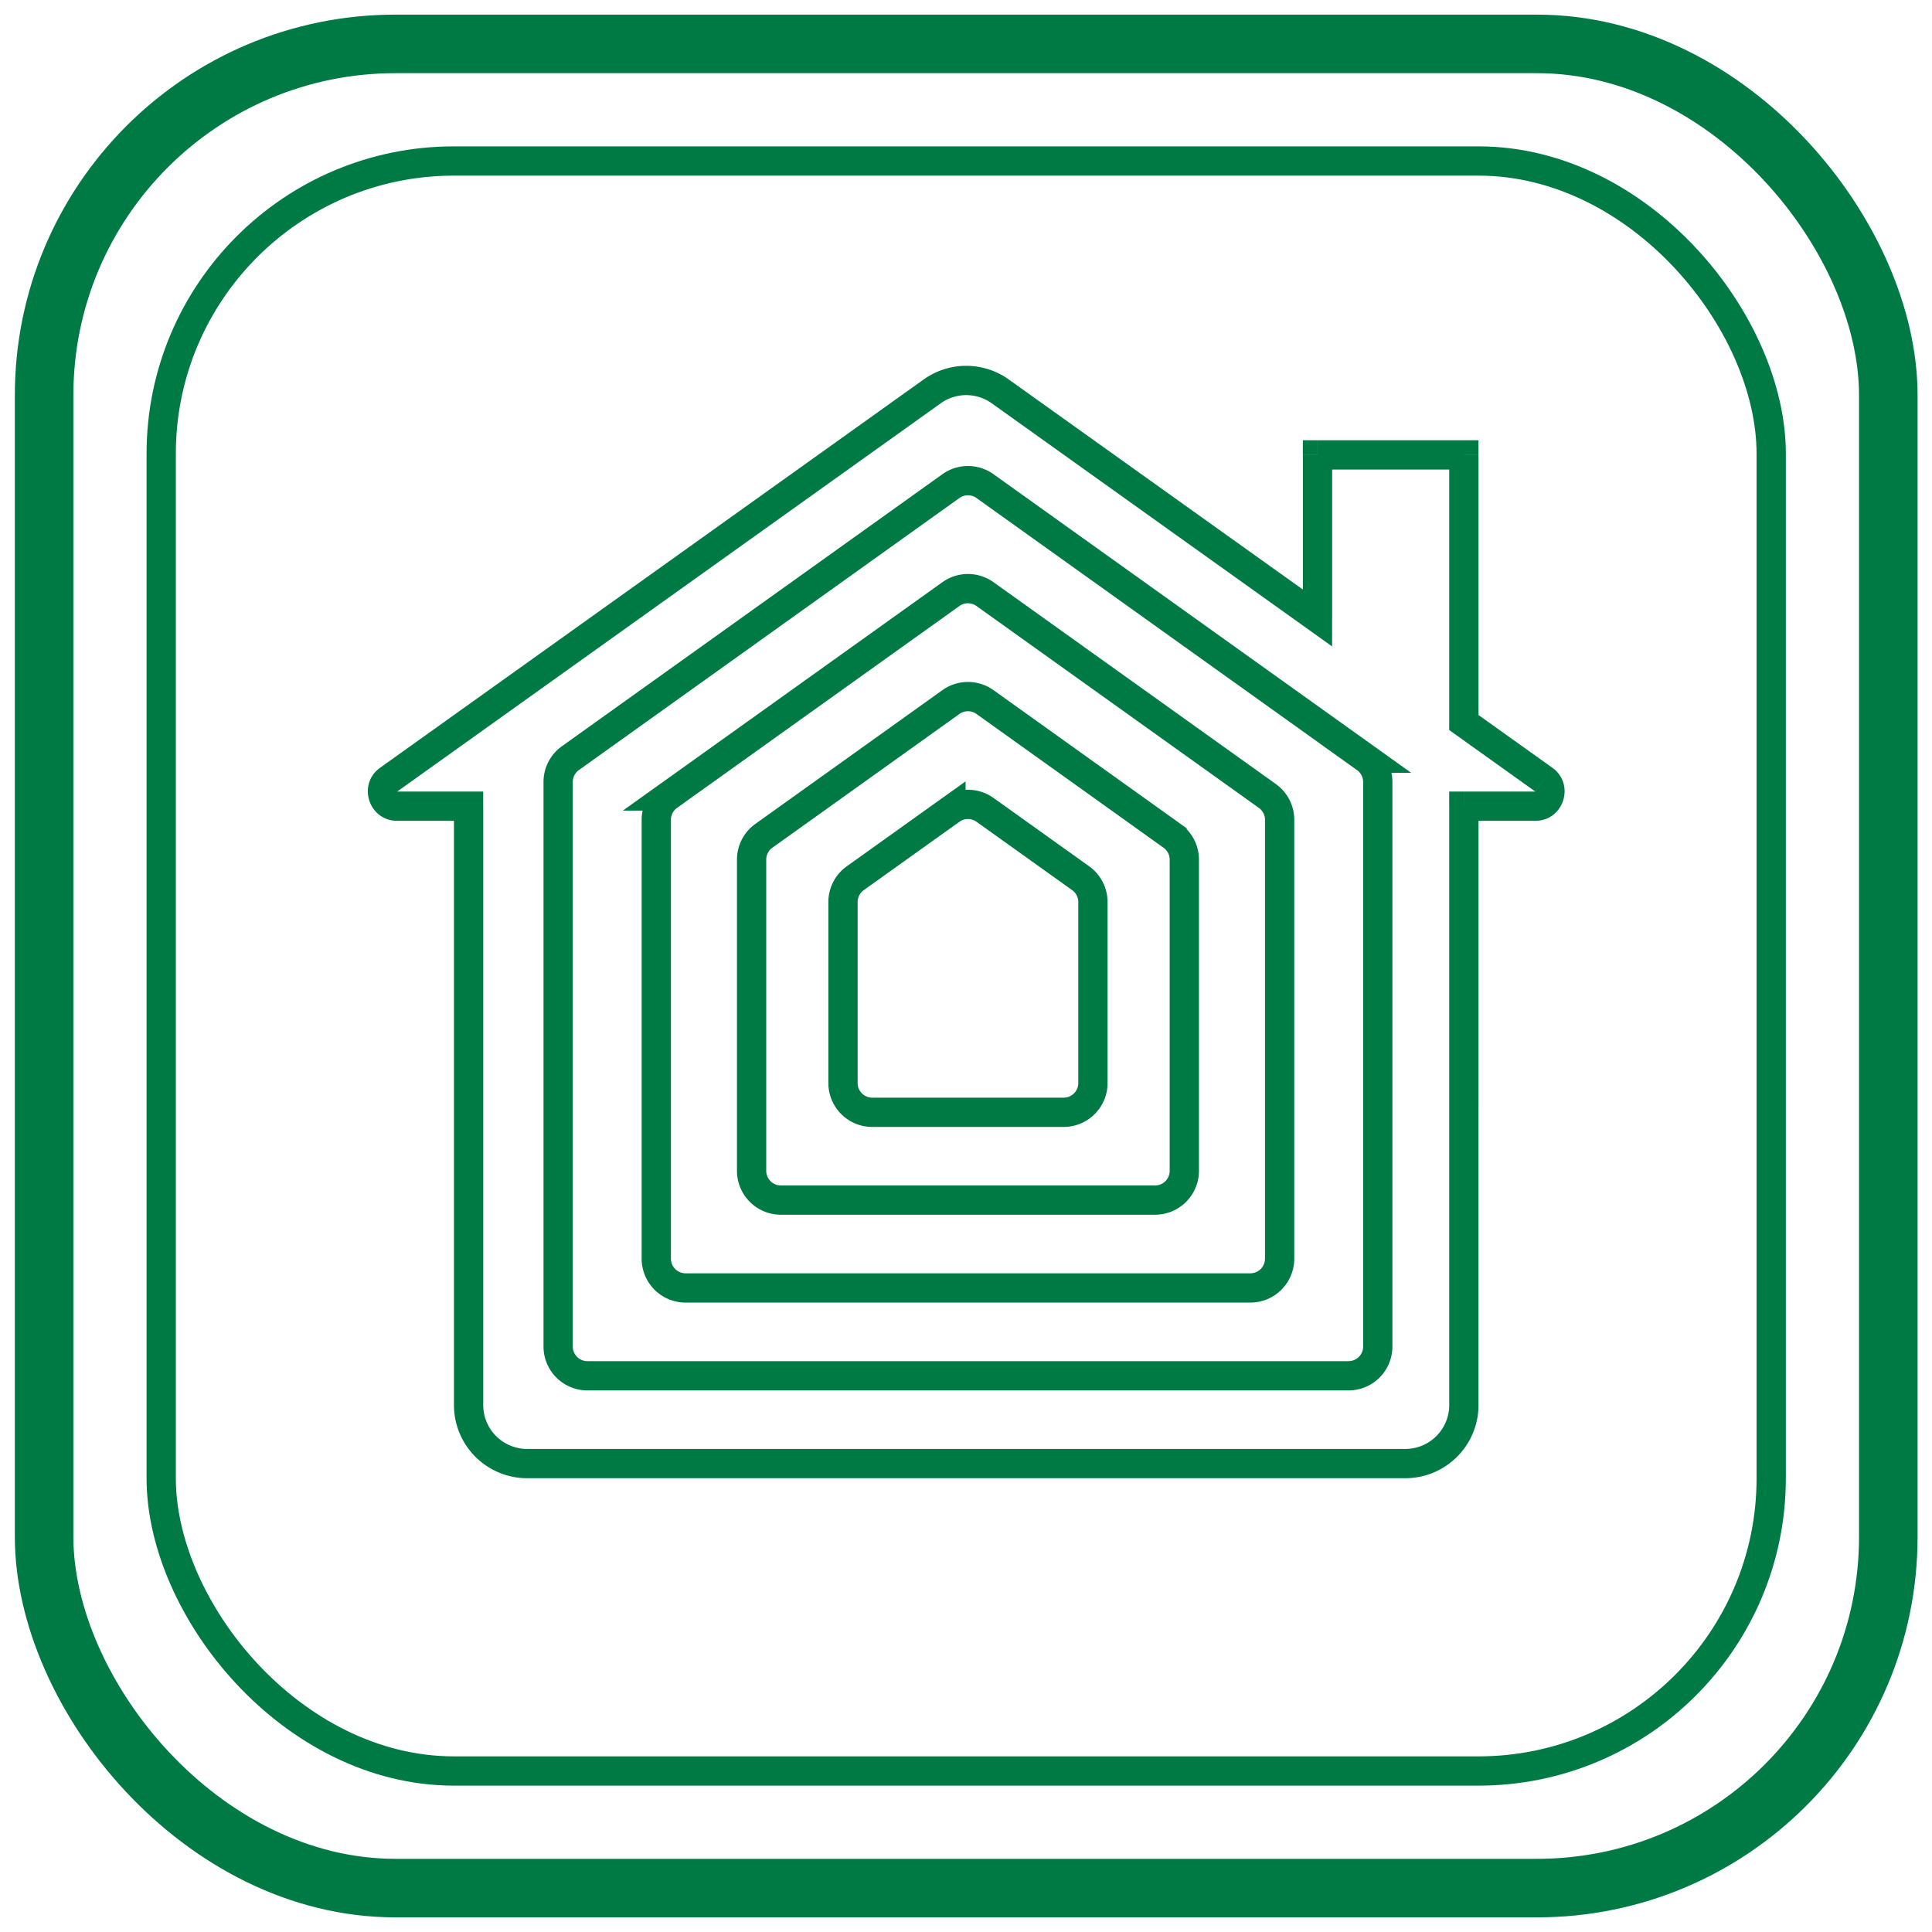
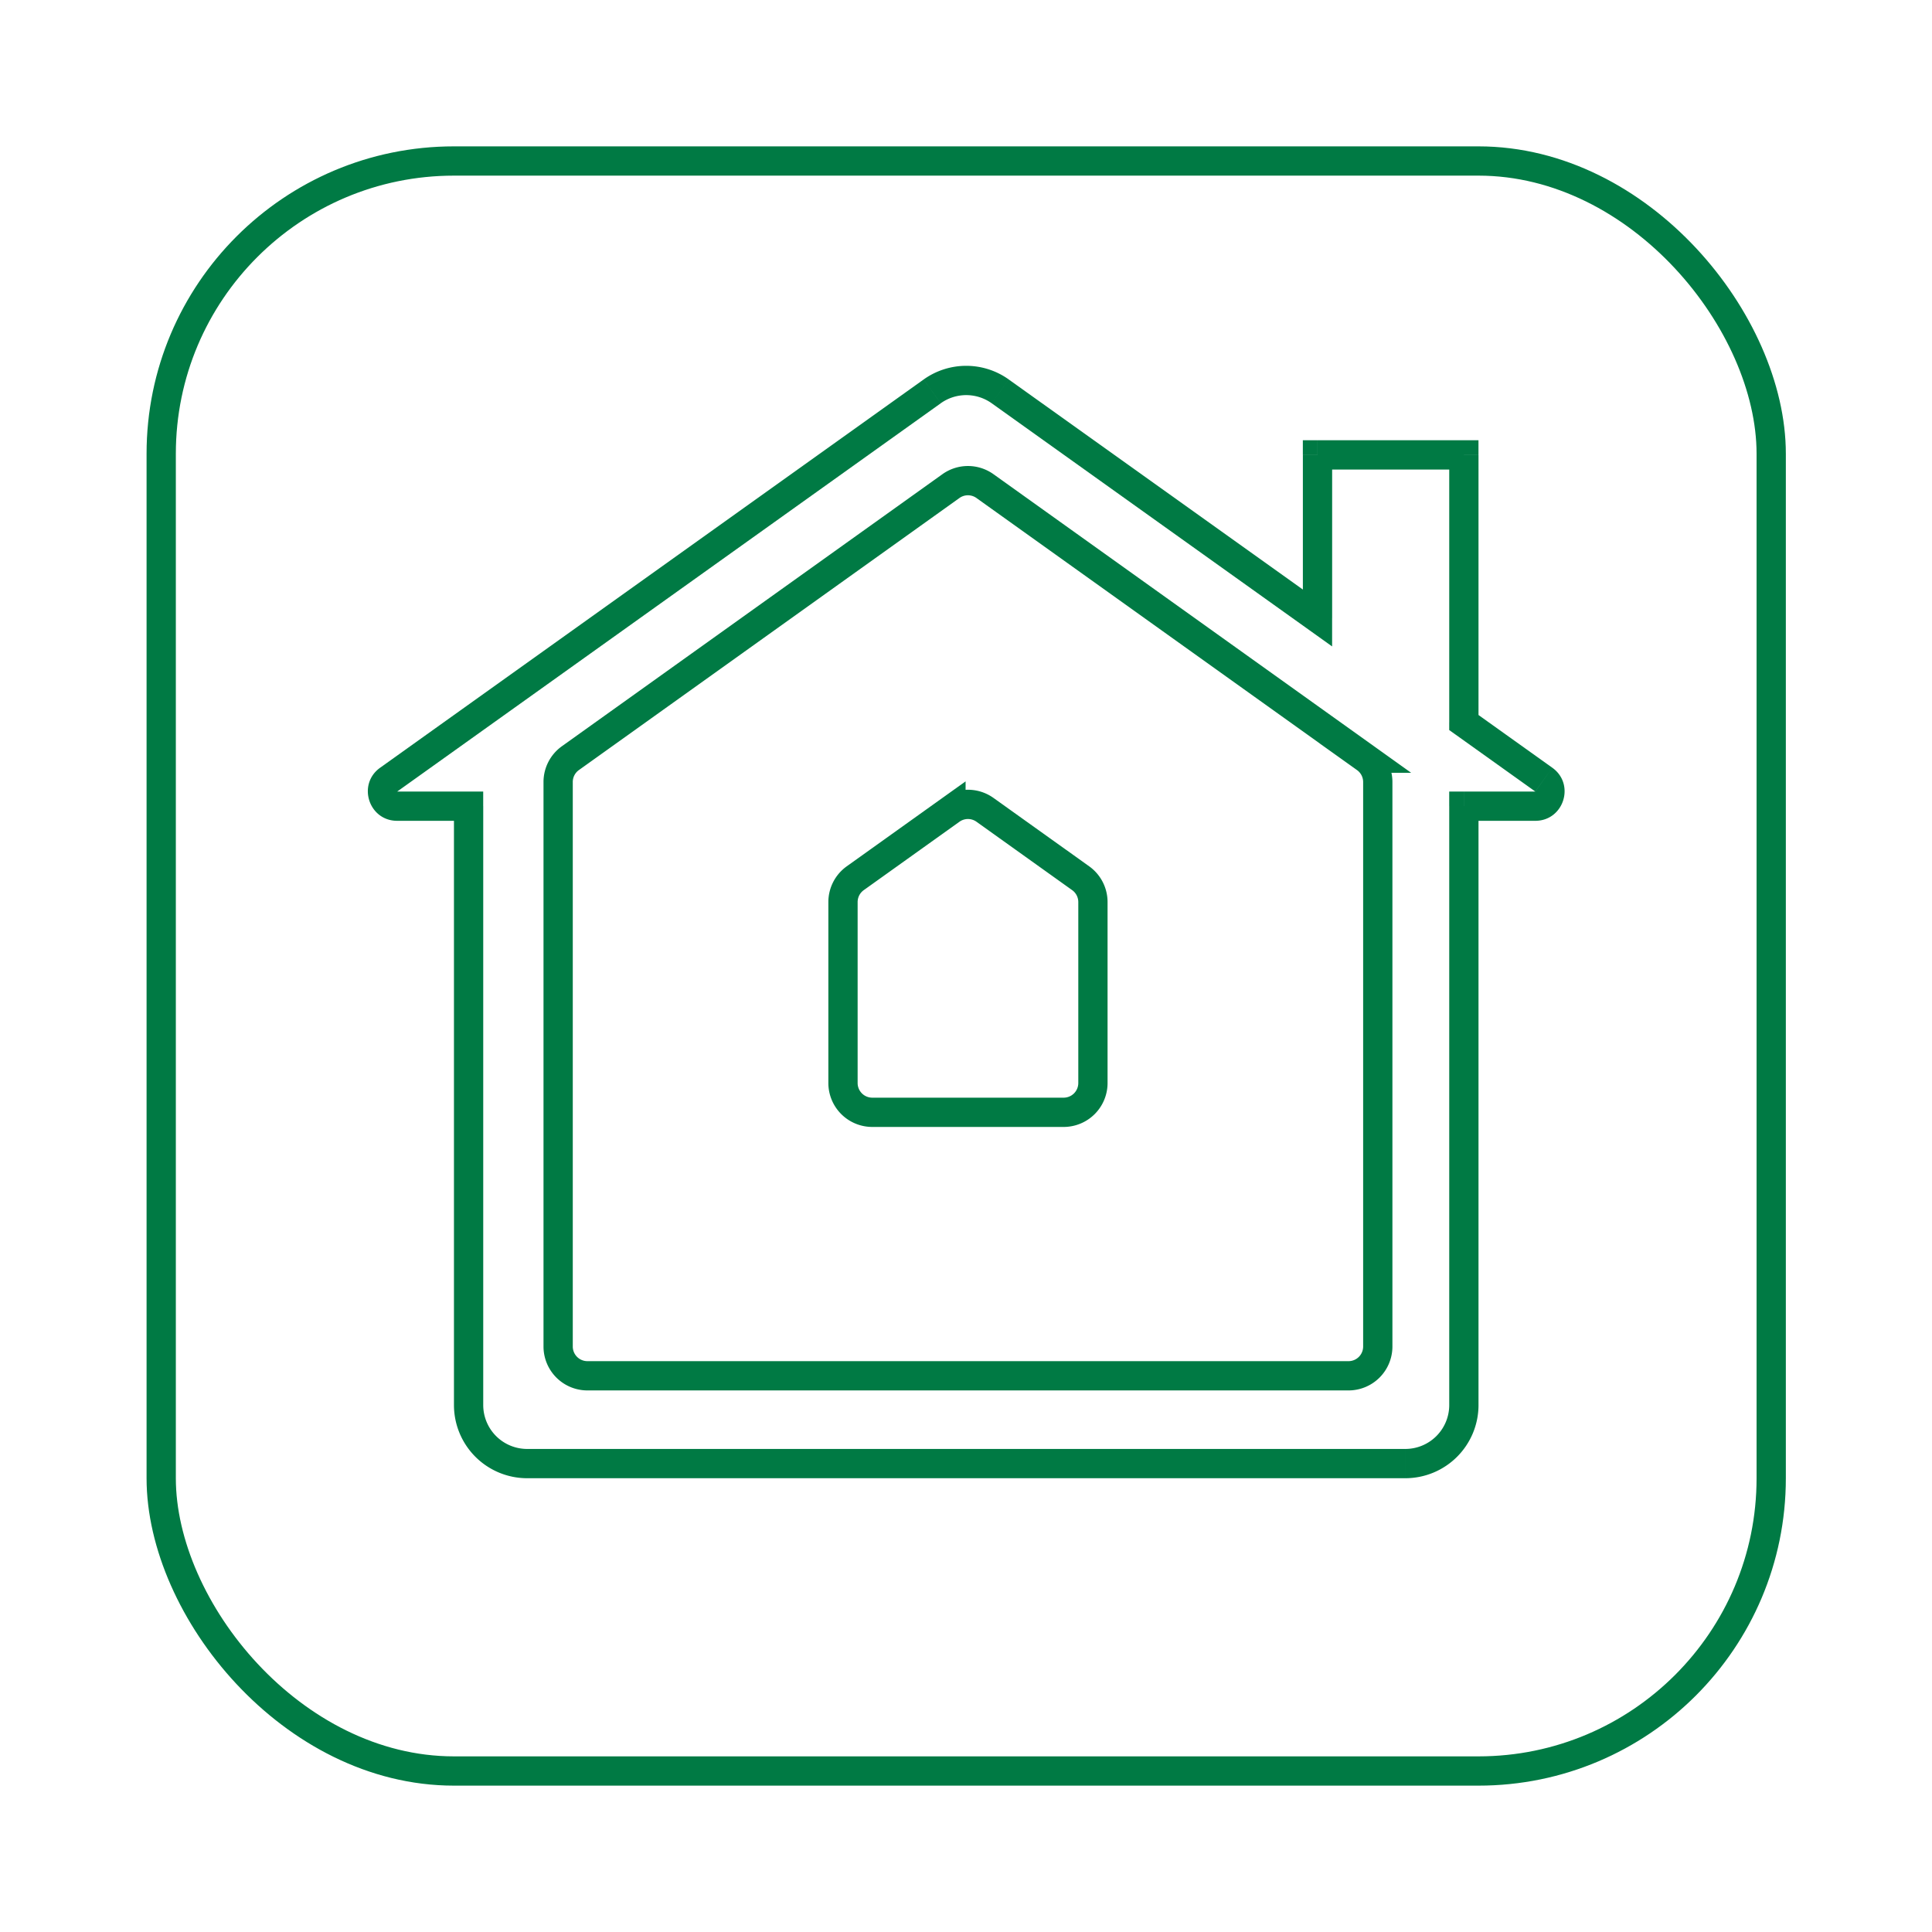
<svg xmlns="http://www.w3.org/2000/svg" width="66" height="66" fill="none">
-   <rect width="63" height="63" x="1.507" y="1.5" stroke="#007A44" stroke-width="2" rx="12" />
  <rect width="55" height="55" x="5.507" y="5.5" stroke="#007A44" rx="10" />
  <path stroke="#007A44" d="m29.216 30.002 3.27-2.337a1 1 0 0 1 1.162 0l3.27 2.337a1 1 0 0 1 .418.813v6.183a1 1 0 0 1-1 1h-6.538a1 1 0 0 1-1-1v-6.183a1 1 0 0 1 .418-.813Z" />
-   <path stroke="#007A44" d="m26.094 28.553 6.391-4.57a1 1 0 0 1 1.163 0l6.391 4.57a1 1 0 0 1 .419.813v10.631a1 1 0 0 1-1 1H26.676a1 1 0 0 1-1-1v-10.63a1 1 0 0 1 .418-.814Z" />
-   <path stroke="#007A44" d="m22.837 27.192 9.648-6.897a1 1 0 0 1 1.163 0l9.648 6.897a1 1 0 0 1 .418.814v14.992a1 1 0 0 1-1 1H23.42a1 1 0 0 1-1-1V28.006a1 1 0 0 1 .418-.814Z" />
  <path fill="#007A44" d="M16.007 27.54h.5v-.5h-.5v.5Zm-2.73-.906-.29-.407.29.407ZM31.845 13.37l.29.407-.29-.407Zm2.325 0-.29.407.29-.407Zm10.837 7.741-.29.407.79.565v-.972h-.5Zm0-5.571v-.5h-.5v.5h.5Zm5 0h.5v-.5h-.5v.5Zm0 9.143h-.5v.257l.21.15.29-.407Zm2.73 1.95-.29.407.29-.407Zm-2.73.907v-.5h-.5v.5h.5Zm0 20.458h-.5.5ZM13.567 28.04h2.44v-1h-2.44v1Zm-.58-1.814c-.792.565-.392 1.814.58 1.814v-1l-.58-.814Zm18.567-13.263L12.986 26.227l.582.814 18.568-13.263-.582-.814Zm2.907 0a2.5 2.5 0 0 0-2.907 0l.582.814a1.5 1.5 0 0 1 1.743 0l.582-.814Zm10.837 7.741-10.837-7.74-.582.813 10.838 7.741.581-.814Zm-.79-5.164v5.571h1v-5.571h-1Zm5.5-.5h-5v1h5v-1Zm.5 9.643V15.54h-1v9.143h1Zm2.52 1.543-2.73-1.95-.581.813 2.73 1.95.581-.813Zm-.58 1.814c.972 0 1.372-1.249.58-1.814l-.58.814v1Zm-2.44 0h2.44v-1h-2.44v1Zm.5 19.958V27.54h-1v20.458h1Zm-2.5 2.5a2.5 2.5 0 0 0 2.5-2.5h-1a1.5 1.5 0 0 1-1.5 1.5v1Zm-30 0h30v-1h-30v1Zm-2.5-2.5a2.5 2.5 0 0 0 2.5 2.5v-1a1.5 1.5 0 0 1-1.5-1.5h-1Zm0-20.458v20.458h1V27.54h-1Z" />
  <path stroke="#007A44" d="m19.485 25.9 13-9.294a1 1 0 0 1 1.163 0l13 9.294a1 1 0 0 1 .419.814v19.285a1 1 0 0 1-1 1h-26a1 1 0 0 1-1-1V26.714a1 1 0 0 1 .418-.814Z" />
</svg>